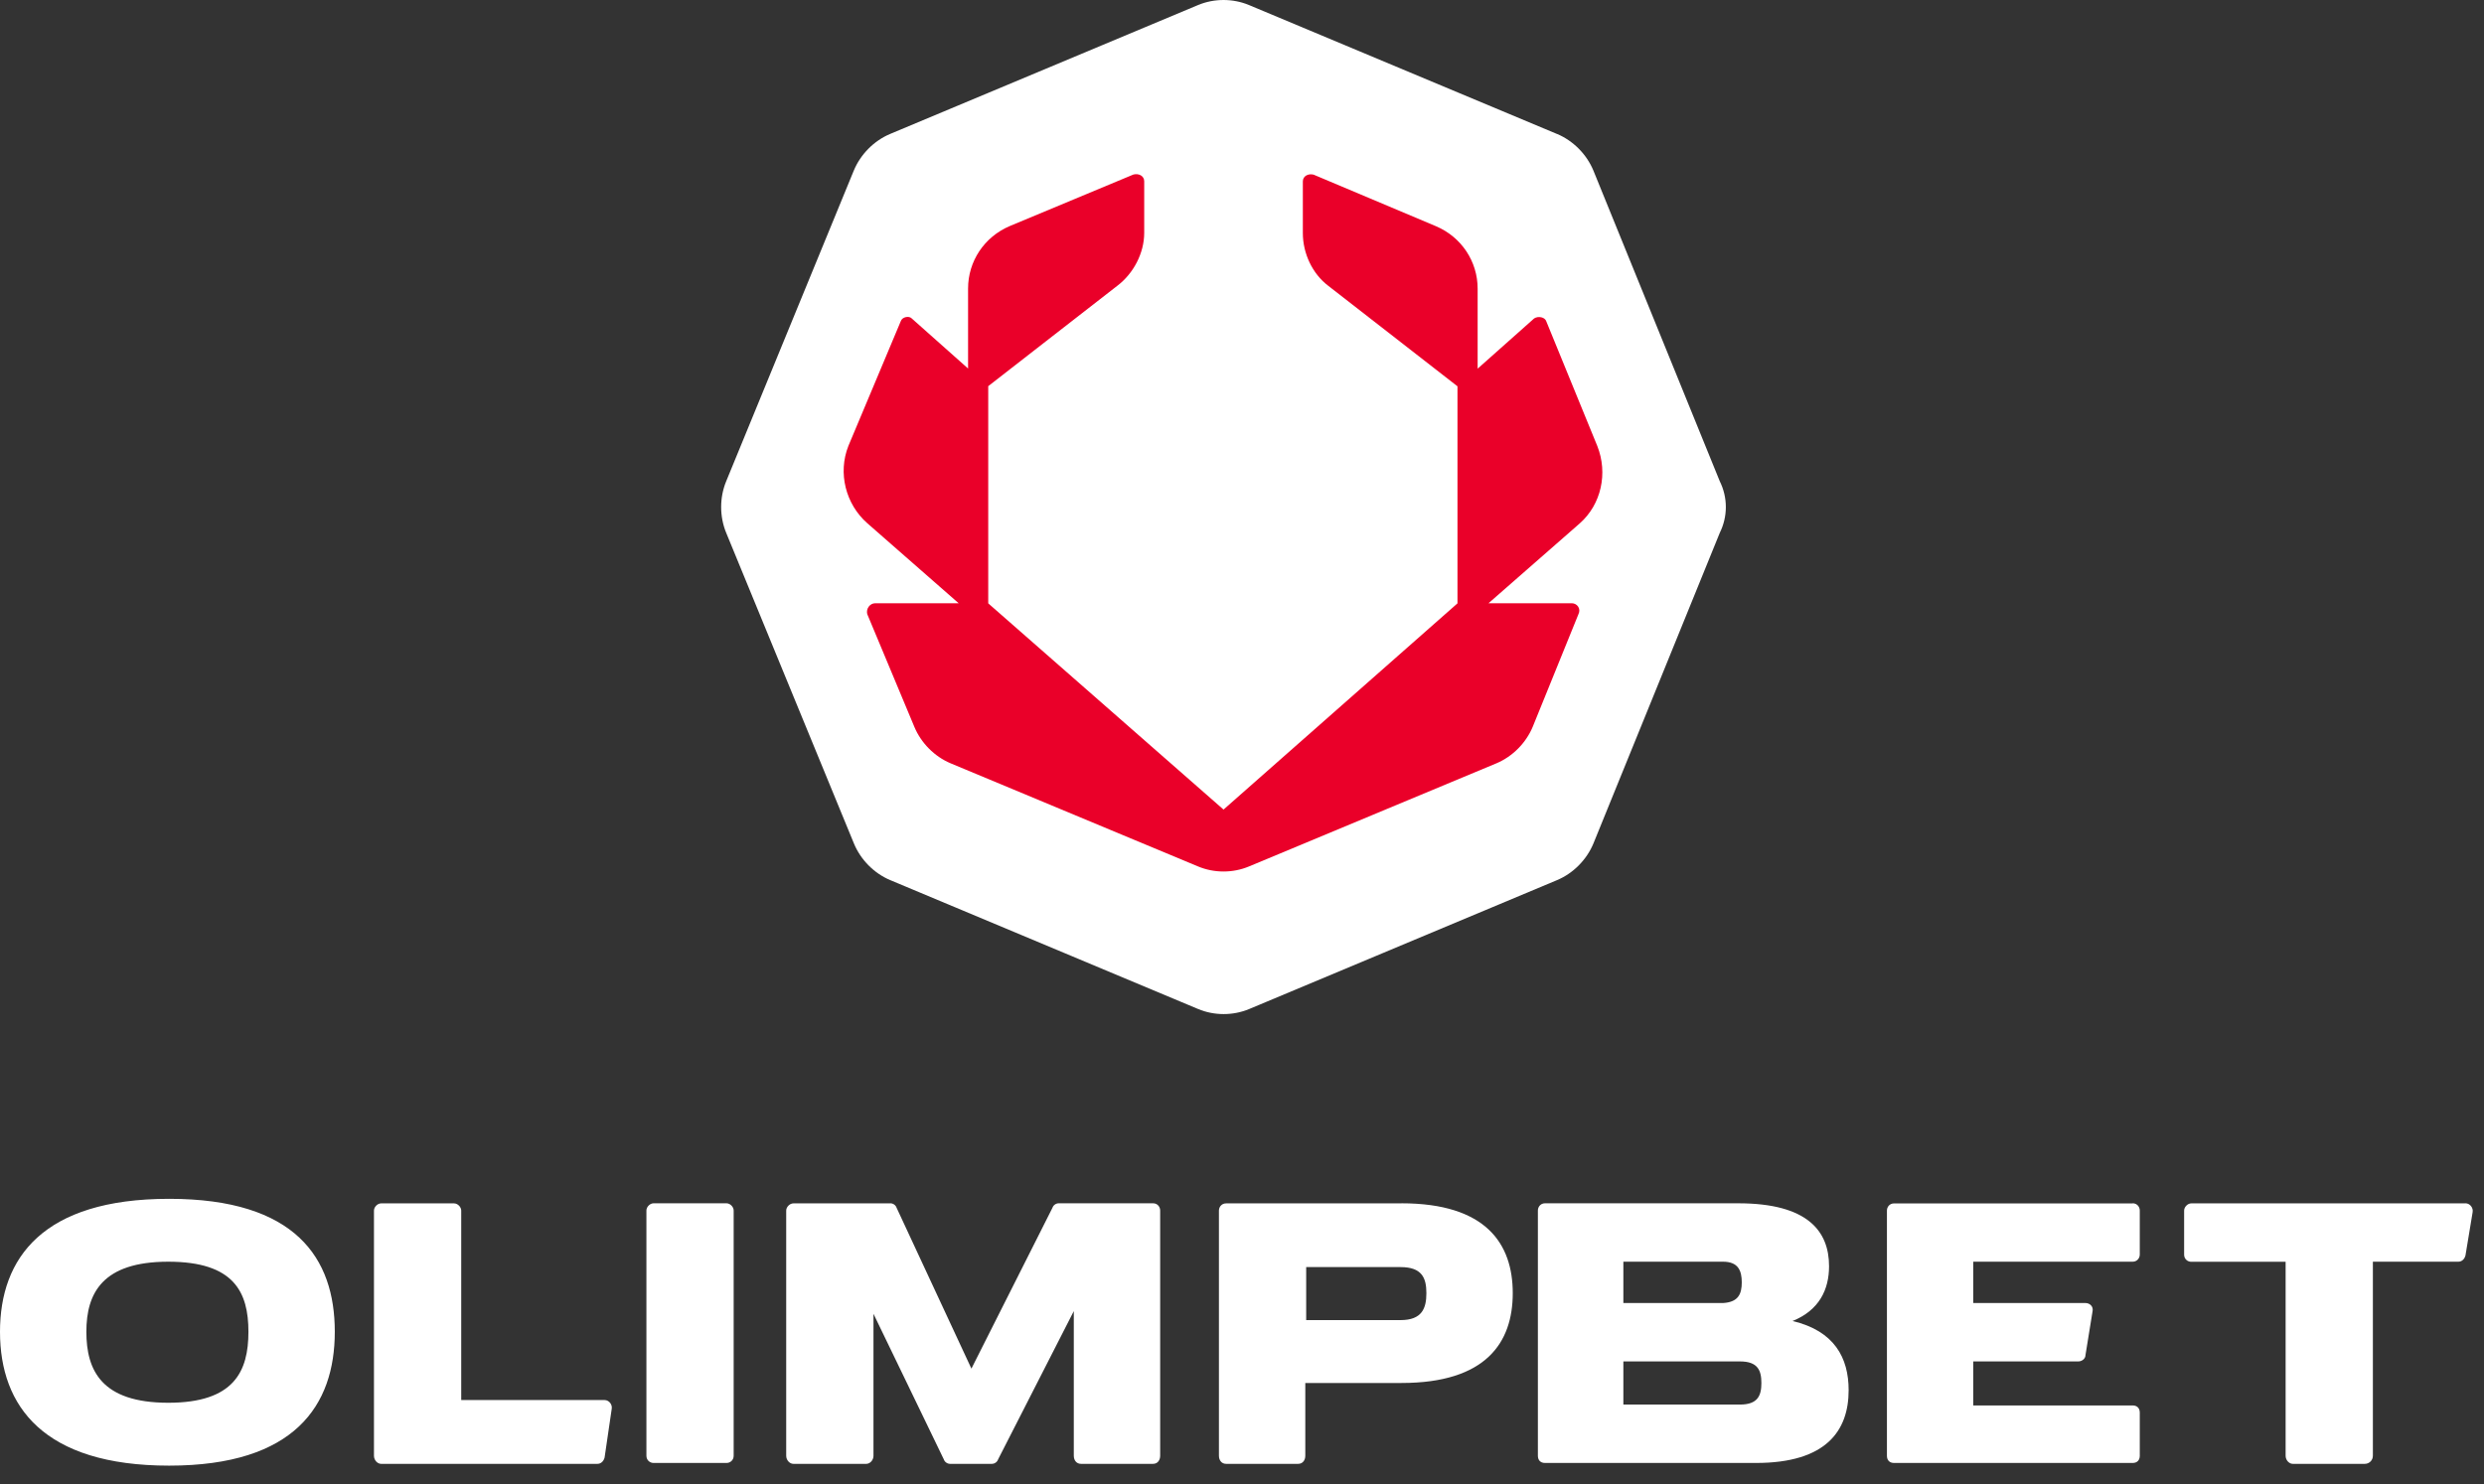
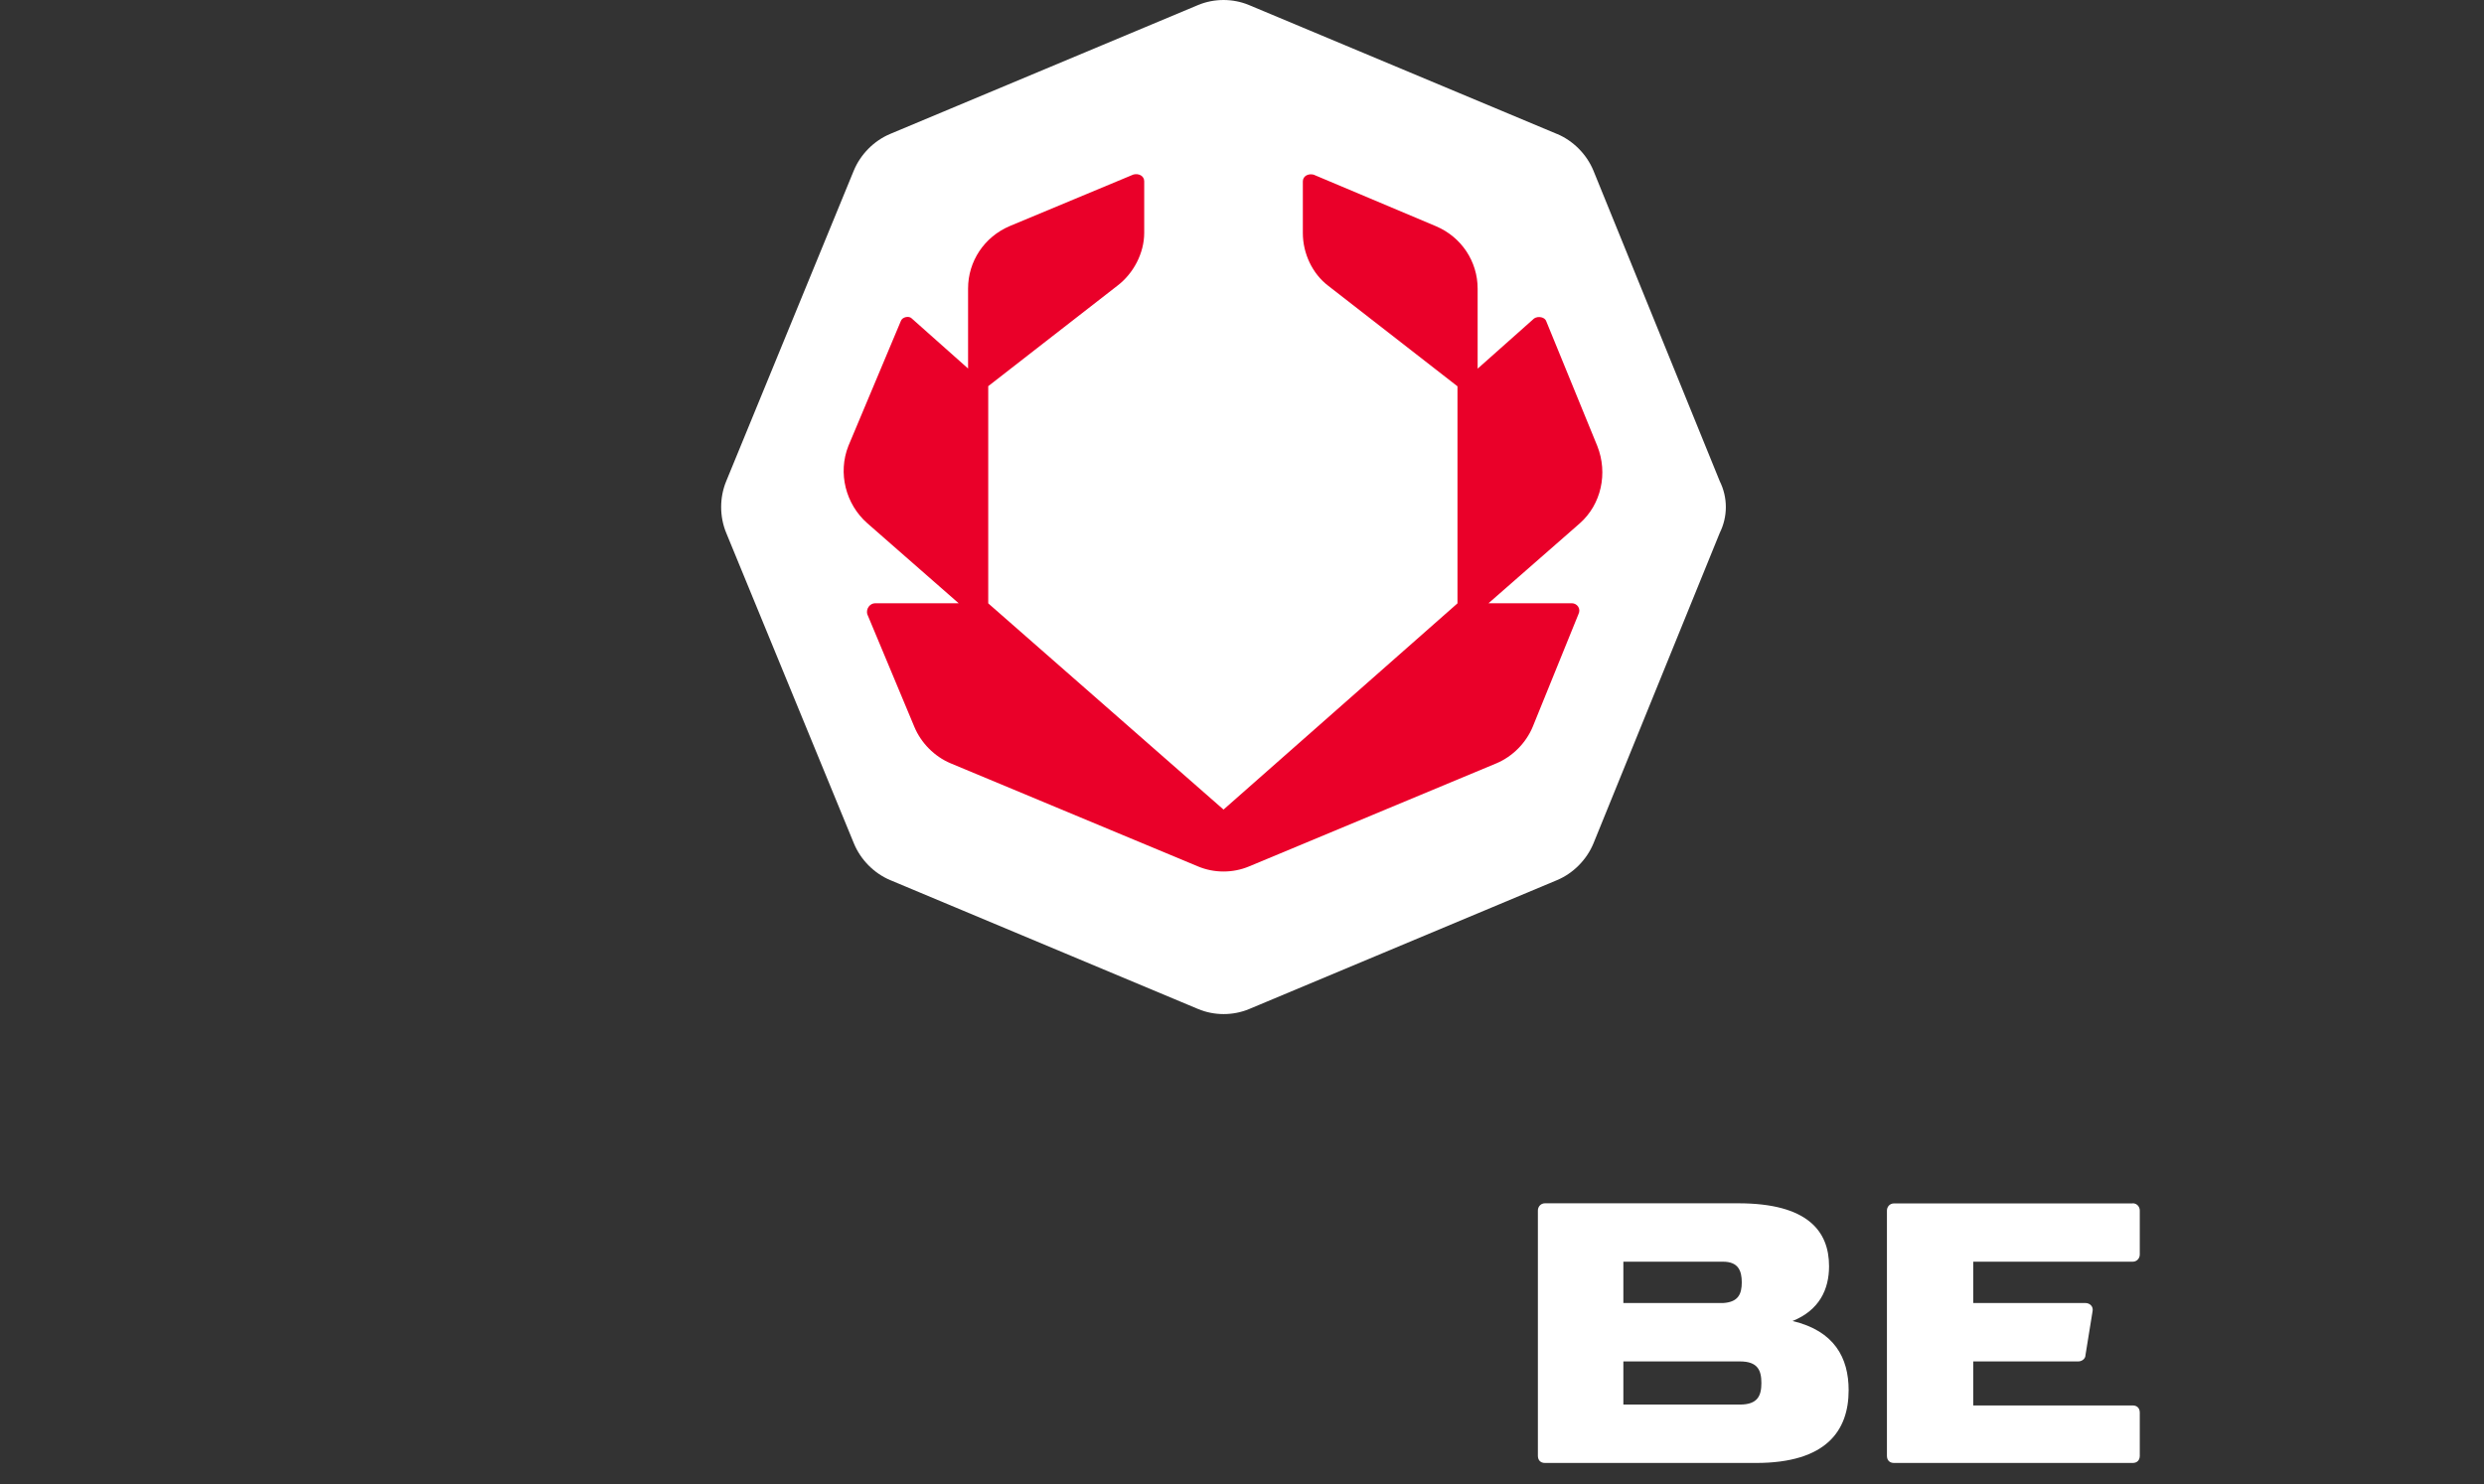
<svg xmlns="http://www.w3.org/2000/svg" width="87" height="52" viewBox="0 0 87 52" fill="none">
  <rect x="0" y="0" width="87" height="52" fill="#333333" stroke="none" />
  <path d="M54.532 4.693L43.748 0.178C43.183 -0.059 42.523 -0.059 41.958 0.178L31.175 4.693C30.61 4.931 30.139 5.406 29.903 5.977L25.434 16.861C25.199 17.431 25.199 18.097 25.434 18.667L29.908 29.551C30.143 30.121 30.614 30.597 31.179 30.834L41.963 35.35C42.528 35.587 43.188 35.587 43.753 35.35L54.536 30.834C55.101 30.597 55.572 30.121 55.808 29.551L60.234 18.667C60.517 18.097 60.517 17.431 60.234 16.861L55.808 5.977C55.572 5.406 55.101 4.931 54.536 4.693H54.532Z" fill="white" />
  <path d="M52.13 21.138L55.332 18.334C56.085 17.669 56.321 16.576 55.944 15.625L54.155 11.252C54.108 11.11 53.872 11.062 53.731 11.157L51.753 12.916V10.112C51.753 9.161 51.188 8.305 50.293 7.925L46.008 6.119C45.82 6.072 45.631 6.167 45.631 6.357V8.163C45.631 8.876 45.961 9.589 46.526 10.017L51.047 13.534V21.138L42.853 28.363L34.612 21.138V13.529L39.133 10.012C39.698 9.584 40.075 8.871 40.075 8.158V6.352C40.075 6.162 39.886 6.067 39.698 6.114L35.366 7.92C34.471 8.301 33.906 9.156 33.906 10.107V12.911L31.928 11.152C31.834 11.057 31.598 11.105 31.551 11.248L29.715 15.62C29.338 16.571 29.62 17.664 30.374 18.329L33.576 21.134H30.657C30.468 21.134 30.327 21.324 30.374 21.514L32.022 25.459C32.258 26.029 32.728 26.504 33.294 26.742L41.958 30.354C42.523 30.592 43.183 30.592 43.748 30.354L52.412 26.742C52.977 26.504 53.448 26.029 53.684 25.459L55.285 21.514C55.379 21.324 55.238 21.134 55.049 21.134H52.13V21.138Z" fill="#EA0029" />
-   <path fill-rule="evenodd" clip-rule="evenodd" d="M0 46.658C0 44.077 1.497 42 5.925 42C10.353 42 11.726 44.077 11.726 46.658C11.726 49.239 10.322 51.348 5.925 51.348C1.528 51.348 0 49.271 0 46.658ZM5.894 49.145C8.202 49.145 8.701 48.043 8.701 46.658C8.701 45.273 8.202 44.203 5.894 44.203C3.586 44.203 3.025 45.305 3.025 46.658C3.025 48.012 3.555 49.145 5.894 49.145ZM22.64 42.409C22.64 42.283 22.765 42.157 22.89 42.157H25.447C25.572 42.157 25.696 42.283 25.696 42.409V51.002C25.696 51.159 25.572 51.254 25.447 51.254H22.89C22.765 51.254 22.64 51.159 22.64 51.002V42.412V42.409ZM31.185 42.157C31.279 42.157 31.372 42.22 31.403 42.315L34.023 47.949L36.861 42.315C36.892 42.22 36.985 42.157 37.079 42.157H40.385C40.541 42.157 40.634 42.283 40.634 42.409V51.002C40.634 51.159 40.541 51.285 40.385 51.285H37.859C37.703 51.285 37.609 51.159 37.609 51.002V45.934L34.958 51.128C34.927 51.222 34.834 51.285 34.74 51.285H33.274C33.181 51.285 33.087 51.222 33.056 51.128L30.593 46.029V51.002C30.593 51.159 30.468 51.285 30.343 51.285H27.786C27.661 51.285 27.536 51.159 27.536 51.002V42.412C27.536 42.286 27.661 42.16 27.786 42.16H31.185V42.157ZM16.154 49.05H21.175C21.331 49.05 21.455 49.208 21.424 49.365L21.175 51.065C21.143 51.191 21.05 51.285 20.925 51.285H13.347C13.222 51.285 13.098 51.159 13.098 51.002V42.412C13.098 42.286 13.222 42.16 13.347 42.16H15.904C16.029 42.16 16.154 42.286 16.154 42.412V49.054V49.05ZM49.085 42.157C52.048 42.157 52.983 43.574 52.983 45.305C52.983 47.036 52.048 48.452 49.085 48.452H45.717V51.002C45.717 51.159 45.624 51.285 45.468 51.285H42.942C42.786 51.285 42.692 51.159 42.692 51.002V42.412C42.692 42.286 42.786 42.16 42.942 42.16H49.085V42.157ZM45.748 44.392V46.249H49.054C49.802 46.249 49.958 45.84 49.958 45.305C49.958 44.77 49.802 44.392 49.054 44.392H45.748ZM86.351 42.157C86.507 42.157 86.632 42.315 86.601 42.472L86.351 43.983C86.32 44.109 86.227 44.203 86.102 44.203H83.108V51.002C83.108 51.159 82.983 51.285 82.827 51.285H80.301C80.177 51.285 80.052 51.159 80.052 51.002V44.206H76.746C76.621 44.206 76.497 44.112 76.497 43.955V42.412C76.497 42.286 76.621 42.16 76.746 42.16H86.351V42.157Z" fill="white" />
  <path fill-rule="evenodd" clip-rule="evenodd" d="M60.88 42.157C63.312 42.157 64.061 43.133 64.061 44.361C64.061 45.179 63.718 45.903 62.782 46.281C64.248 46.627 64.747 47.571 64.747 48.704C64.747 50.121 63.967 51.254 61.503 51.254H54.112C53.957 51.254 53.863 51.159 53.863 51.002V42.409C53.863 42.283 53.957 42.157 54.112 42.157H60.88ZM60.942 49.208C61.566 49.208 61.691 48.893 61.691 48.453C61.691 48.012 61.566 47.697 60.942 47.697H56.857V49.208H60.942ZM61.004 44.927C61.004 44.518 60.88 44.203 60.349 44.203H56.857V45.651H60.349C60.88 45.62 61.004 45.337 61.004 44.927ZM74.695 42.157C74.85 42.157 74.944 42.283 74.944 42.409V43.952C74.944 44.078 74.85 44.203 74.695 44.203H69.112V45.651H73.042C73.198 45.651 73.323 45.777 73.291 45.934L73.042 47.477C73.042 47.603 72.917 47.697 72.792 47.697H69.112V49.239H74.695C74.85 49.239 74.944 49.334 74.944 49.491V51.002C74.944 51.159 74.85 51.254 74.695 51.254H66.337C66.181 51.254 66.088 51.159 66.088 51.002V42.412C66.088 42.286 66.181 42.161 66.337 42.161H74.695V42.157Z" fill="white" />
</svg>